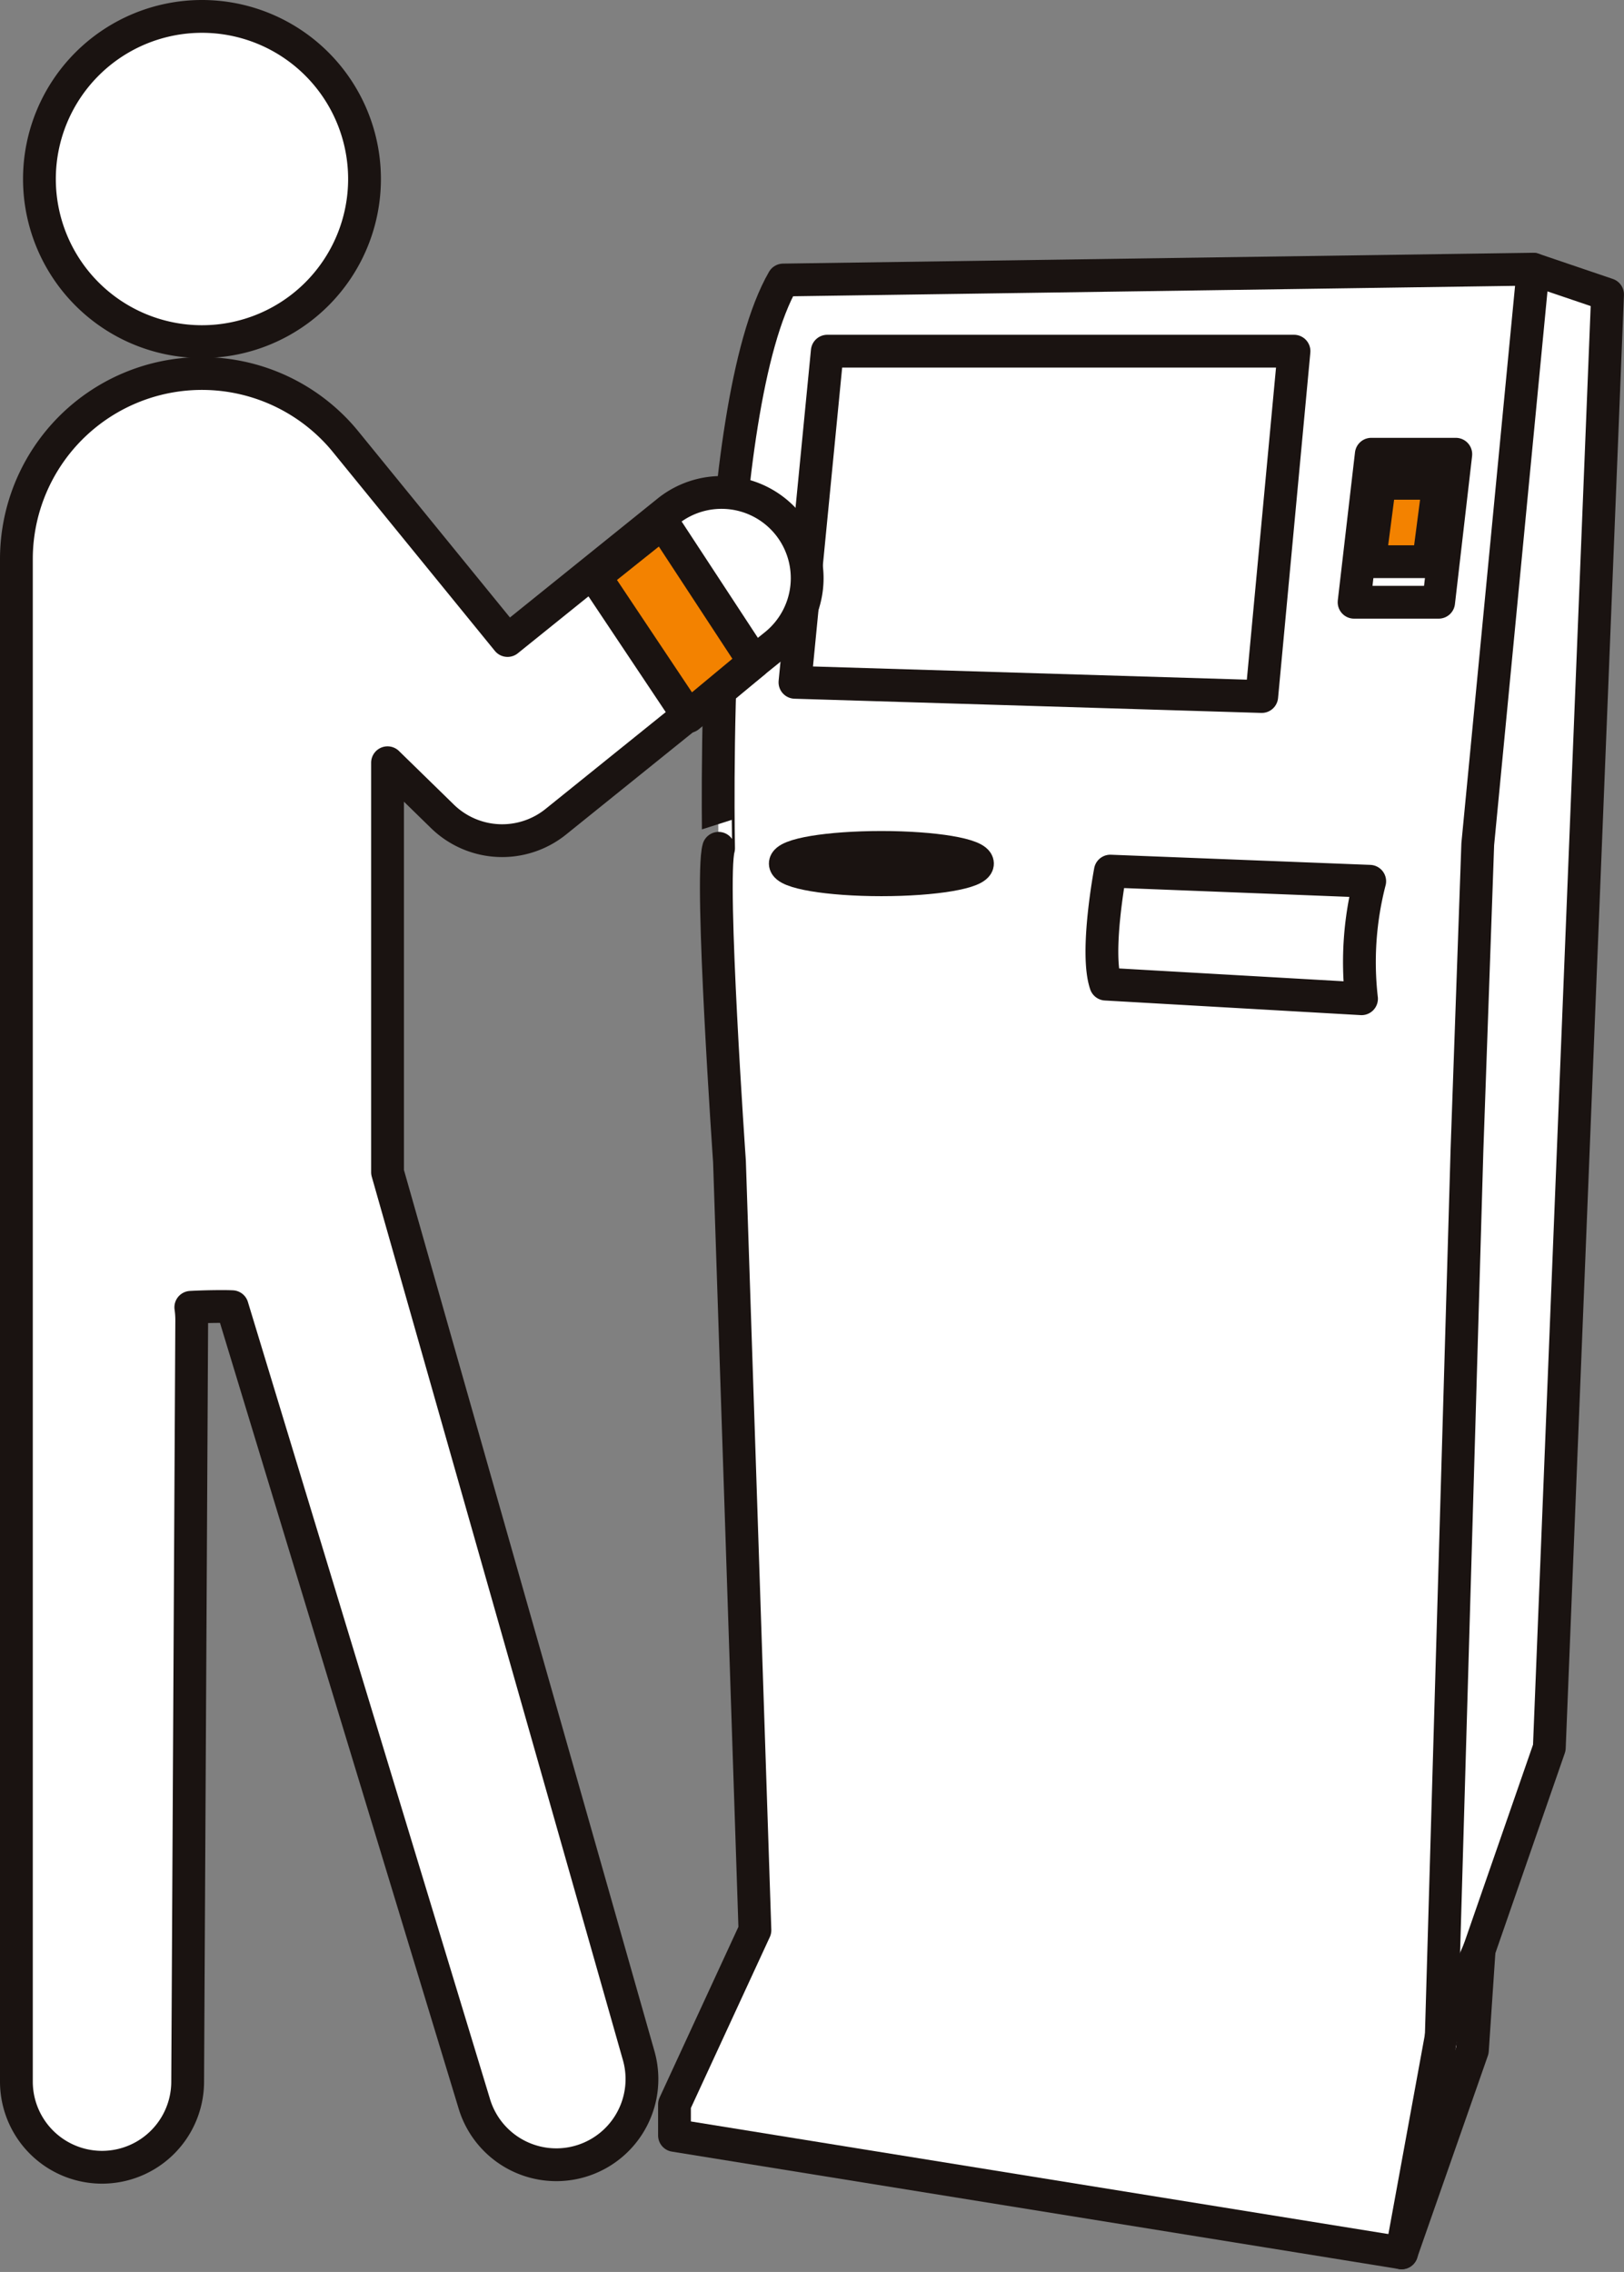
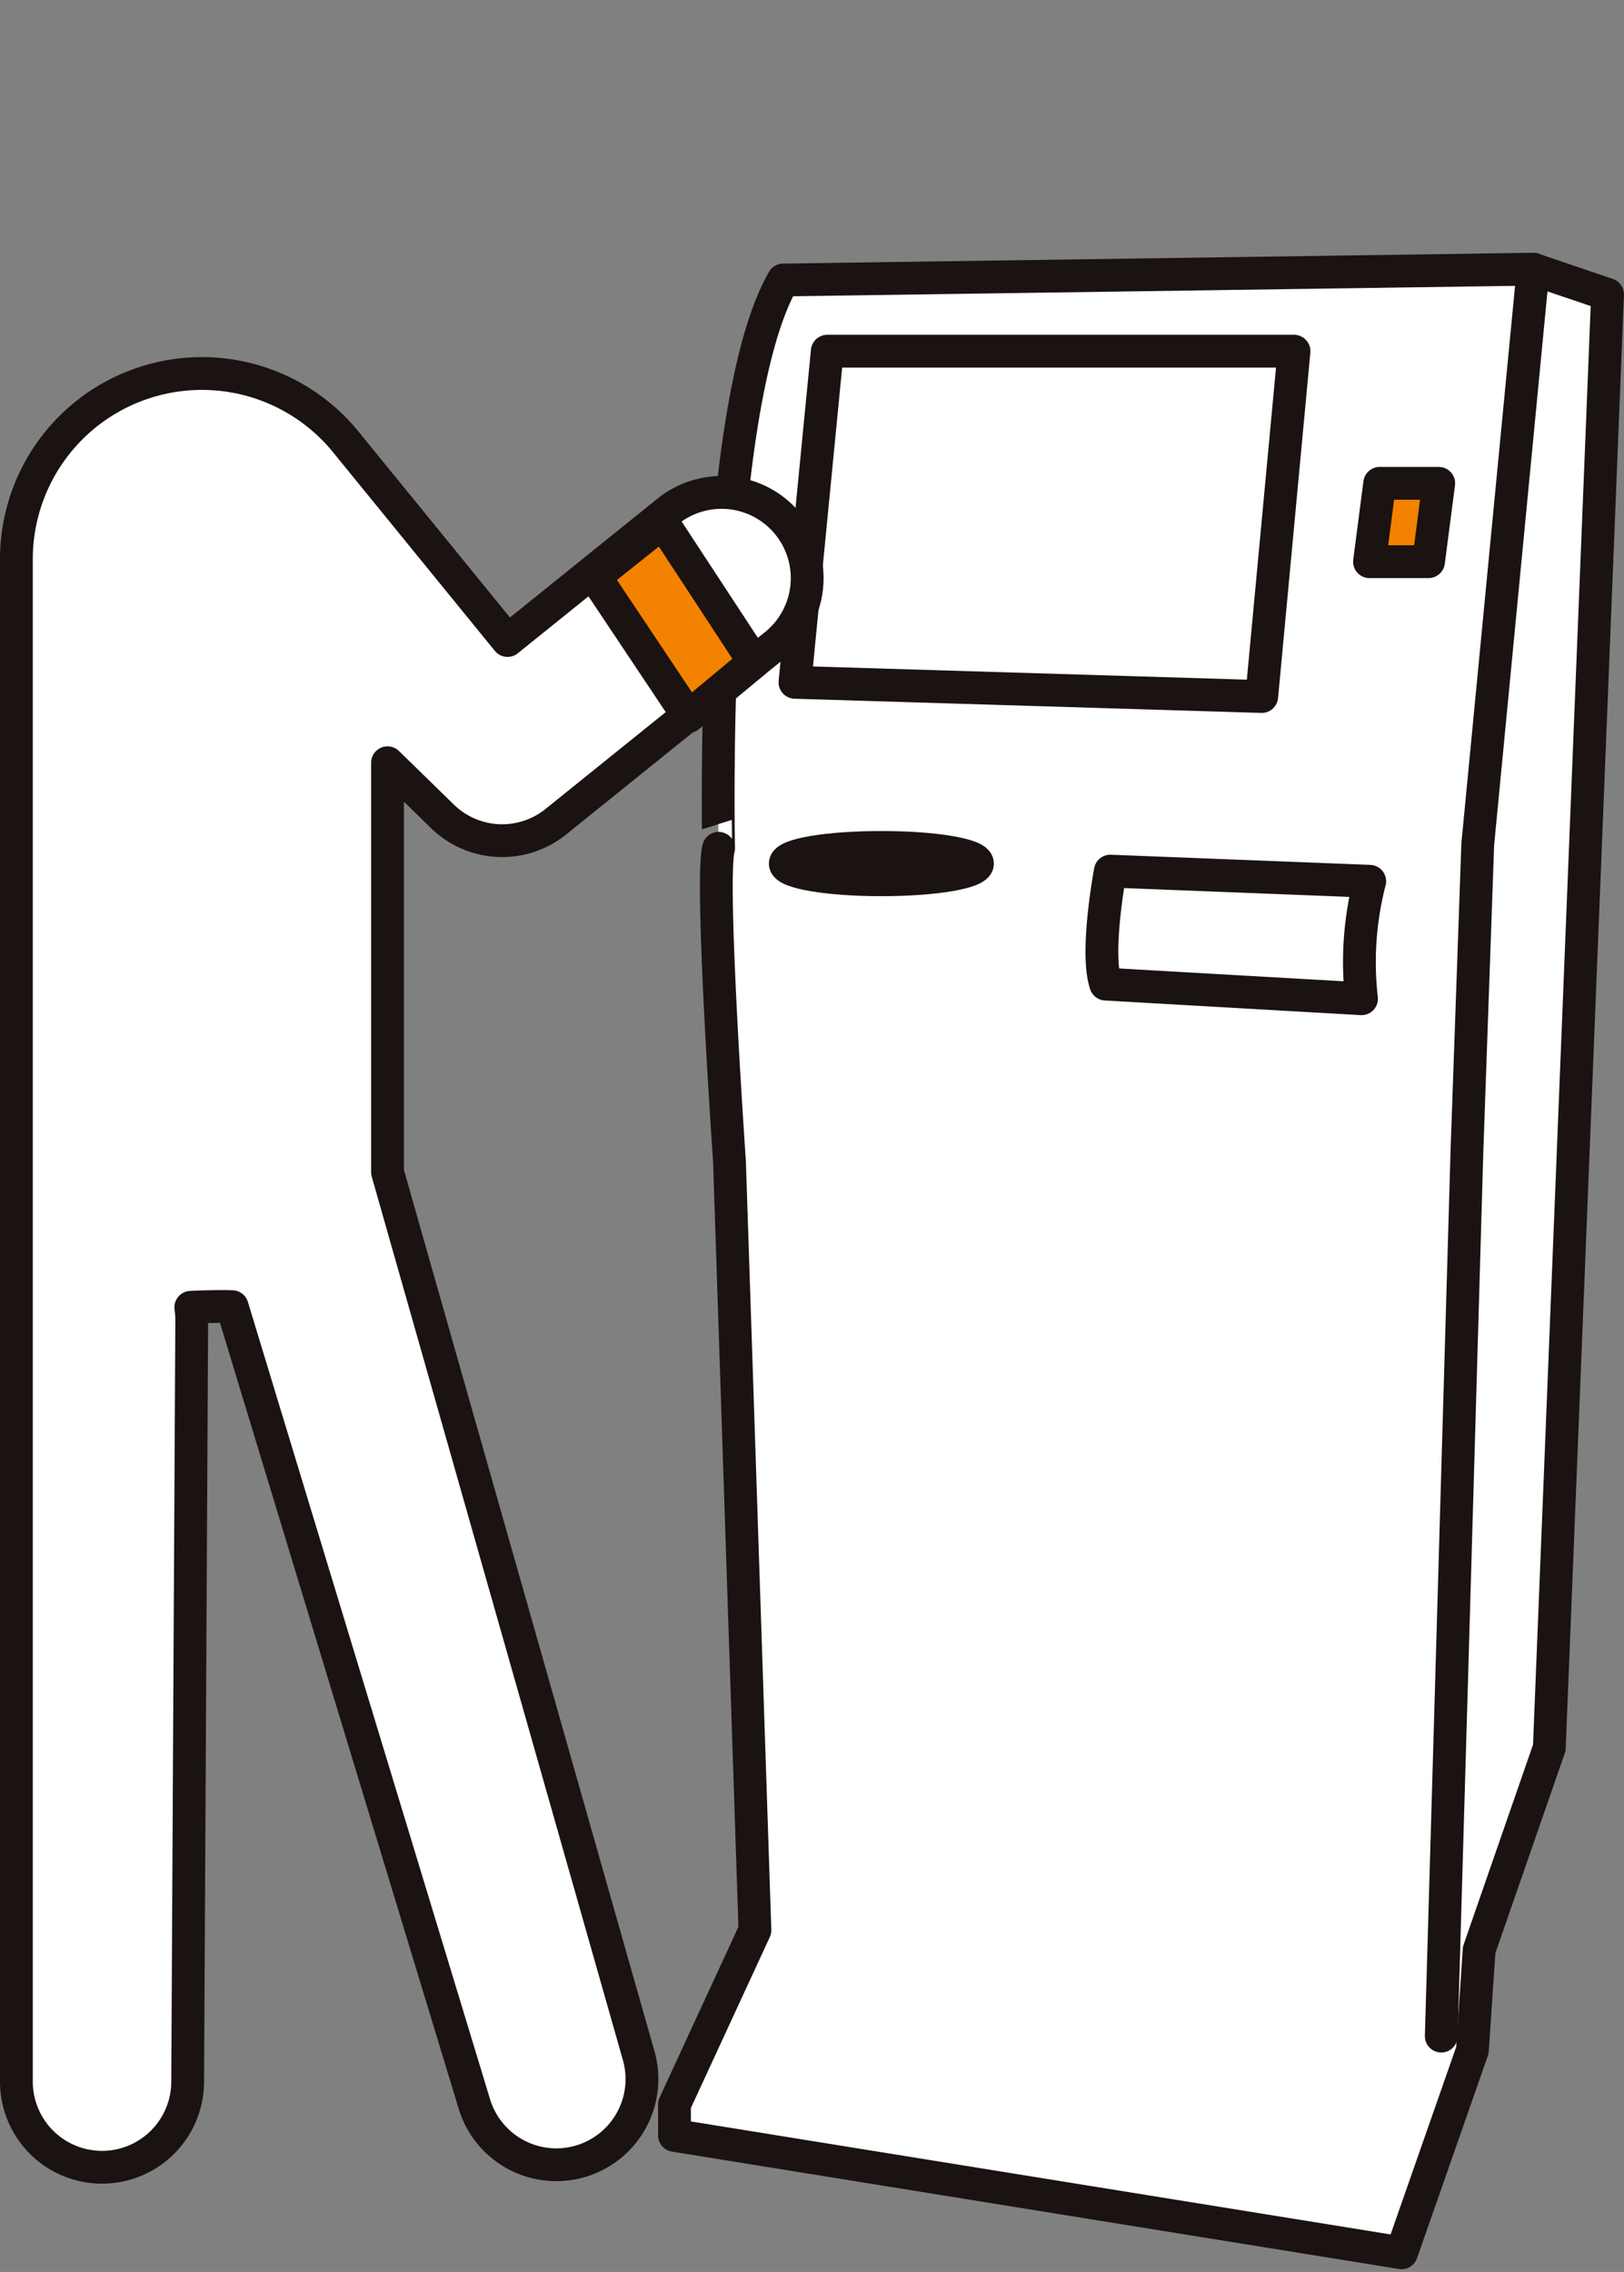
<svg xmlns="http://www.w3.org/2000/svg" width="99.053" height="138.513" viewBox="0 0 99.053 138.513">
  <rect x="0" y="0" width="99.053" height="138.513" fill="#808080" stroke="none" />
  <g id="step_taikan01" transform="translate(1 1)">
    <g id="グループ_222" data-name="グループ 222" transform="translate(40.143 15.411)">
      <path id="パス_664" data-name="パス 664" d="M408.5,298.046l45.736-.66,4.543,1.542-3.552,88.6-4.28,12.327-.412,6.12-4.322,12.346-44.345-7.157v-1.89l4.906-10.622-1.552-46.869s-1.2-17.224-.665-19.09C404.562,332.7,403.948,305.934,408.5,298.046Z" transform="translate(-401.872 -297.386)" fill="#fff" stroke="#1a1311" stroke-linecap="round" stroke-linejoin="round" stroke-width="2" />
-       <path id="パス_665" data-name="パス 665" d="M424.807,339.45l-2.312,5.251-2.419,13.216" transform="translate(-375.73 -236.977)" fill="#fff" stroke="#1a1311" stroke-linecap="round" stroke-linejoin="round" stroke-width="2" />
      <path id="パス_666" data-name="パス 666" d="M421.068,405.109l1.568-54.038.657-18.63,3.378-35.055" transform="translate(-374.303 -297.386)" fill="#fff" stroke="#1a1311" stroke-linecap="round" stroke-linejoin="round" stroke-width="2" />
      <path id="パス_667" data-name="パス 667" d="M433.357,320.493l-28.47-.866,1.972-20.189h28.467Z" transform="translate(-397.543 -294.439)" fill="#fff" stroke="#1a1311" stroke-linecap="round" stroke-linejoin="round" stroke-width="2" />
-       <path id="パス_668" data-name="パス 668" d="M424.043,311.041h-5.158l1.049-9.024h5.155Z" transform="translate(-377.438 -290.735)" fill="#fff" stroke="#1a1311" stroke-linecap="round" stroke-linejoin="round" stroke-width="2" />
      <path id="パス_669" data-name="パス 669" d="M422.871,307.524h-3.6l.623-4.779h3.6Z" transform="translate(-376.884 -289.69)" fill="#f38200" stroke="#1a1311" stroke-linecap="round" stroke-linejoin="round" stroke-width="2" />
      <path id="パス_670" data-name="パス 670" d="M413.086,312.45s-.938,4.955-.28,6.889l15.6.892a19.664,19.664,0,0,1,.5-7.162Z" transform="translate(-386.506 -275.752)" fill="#fff" stroke="#1a1311" stroke-linecap="round" stroke-linejoin="round" stroke-width="2" />
      <path id="パス_671" data-name="パス 671" d="M416.367,312.841c0,.546-2.624.989-5.861.989s-5.861-.443-5.861-.989,2.626-.984,5.861-.984S416.367,312.3,416.367,312.841Z" transform="translate(-397.891 -276.604)" fill="#fff" stroke="#1a1311" stroke-linecap="round" stroke-linejoin="round" stroke-width="2" />
    </g>
-     <path id="パス_672" data-name="パス 672" d="M405.8,300.973a9.914,9.914,0,1,1-9.915-9.913A9.914,9.914,0,0,1,405.8,300.973Z" transform="translate(-384.567 -291.06)" fill="#fff" stroke="#1a1311" stroke-linecap="round" stroke-linejoin="round" stroke-width="2" />
    <path id="パス_673" data-name="パス 673" d="M432.472,309.194a5.225,5.225,0,0,0-7.347-.792l-9.774,7.871-9.881-12.125h0a10.647,10.647,0,0,0-.755-.836,11.317,11.317,0,0,0-19.321,8v92.819a5.223,5.223,0,1,0,10.446,0l.248-46.433a5.353,5.353,0,0,0-.056-.772q.9-.047,1.825-.049c.231,0,.463,0,.7.012l14.753,48.55a5.223,5.223,0,1,0,10.03-2.923l-15.309-53.826V323.726l3.342,3.262a5.218,5.218,0,0,0,6.926.331l13.384-10.78A5.229,5.229,0,0,0,432.472,309.194Z" transform="translate(-385.394 -278.224)" fill="#fff" stroke="#1a1311" stroke-linecap="round" stroke-linejoin="round" stroke-width="2" />
    <path id="パス_674" data-name="パス 674" d="M399.88,307.022l5.7,8.536,4.006-3.326-5.577-8.507Z" transform="translate(-364.59 -272.871)" fill="#f38200" stroke="#1a1311" stroke-linecap="round" stroke-linejoin="round" stroke-width="2" />
  </g>
</svg>